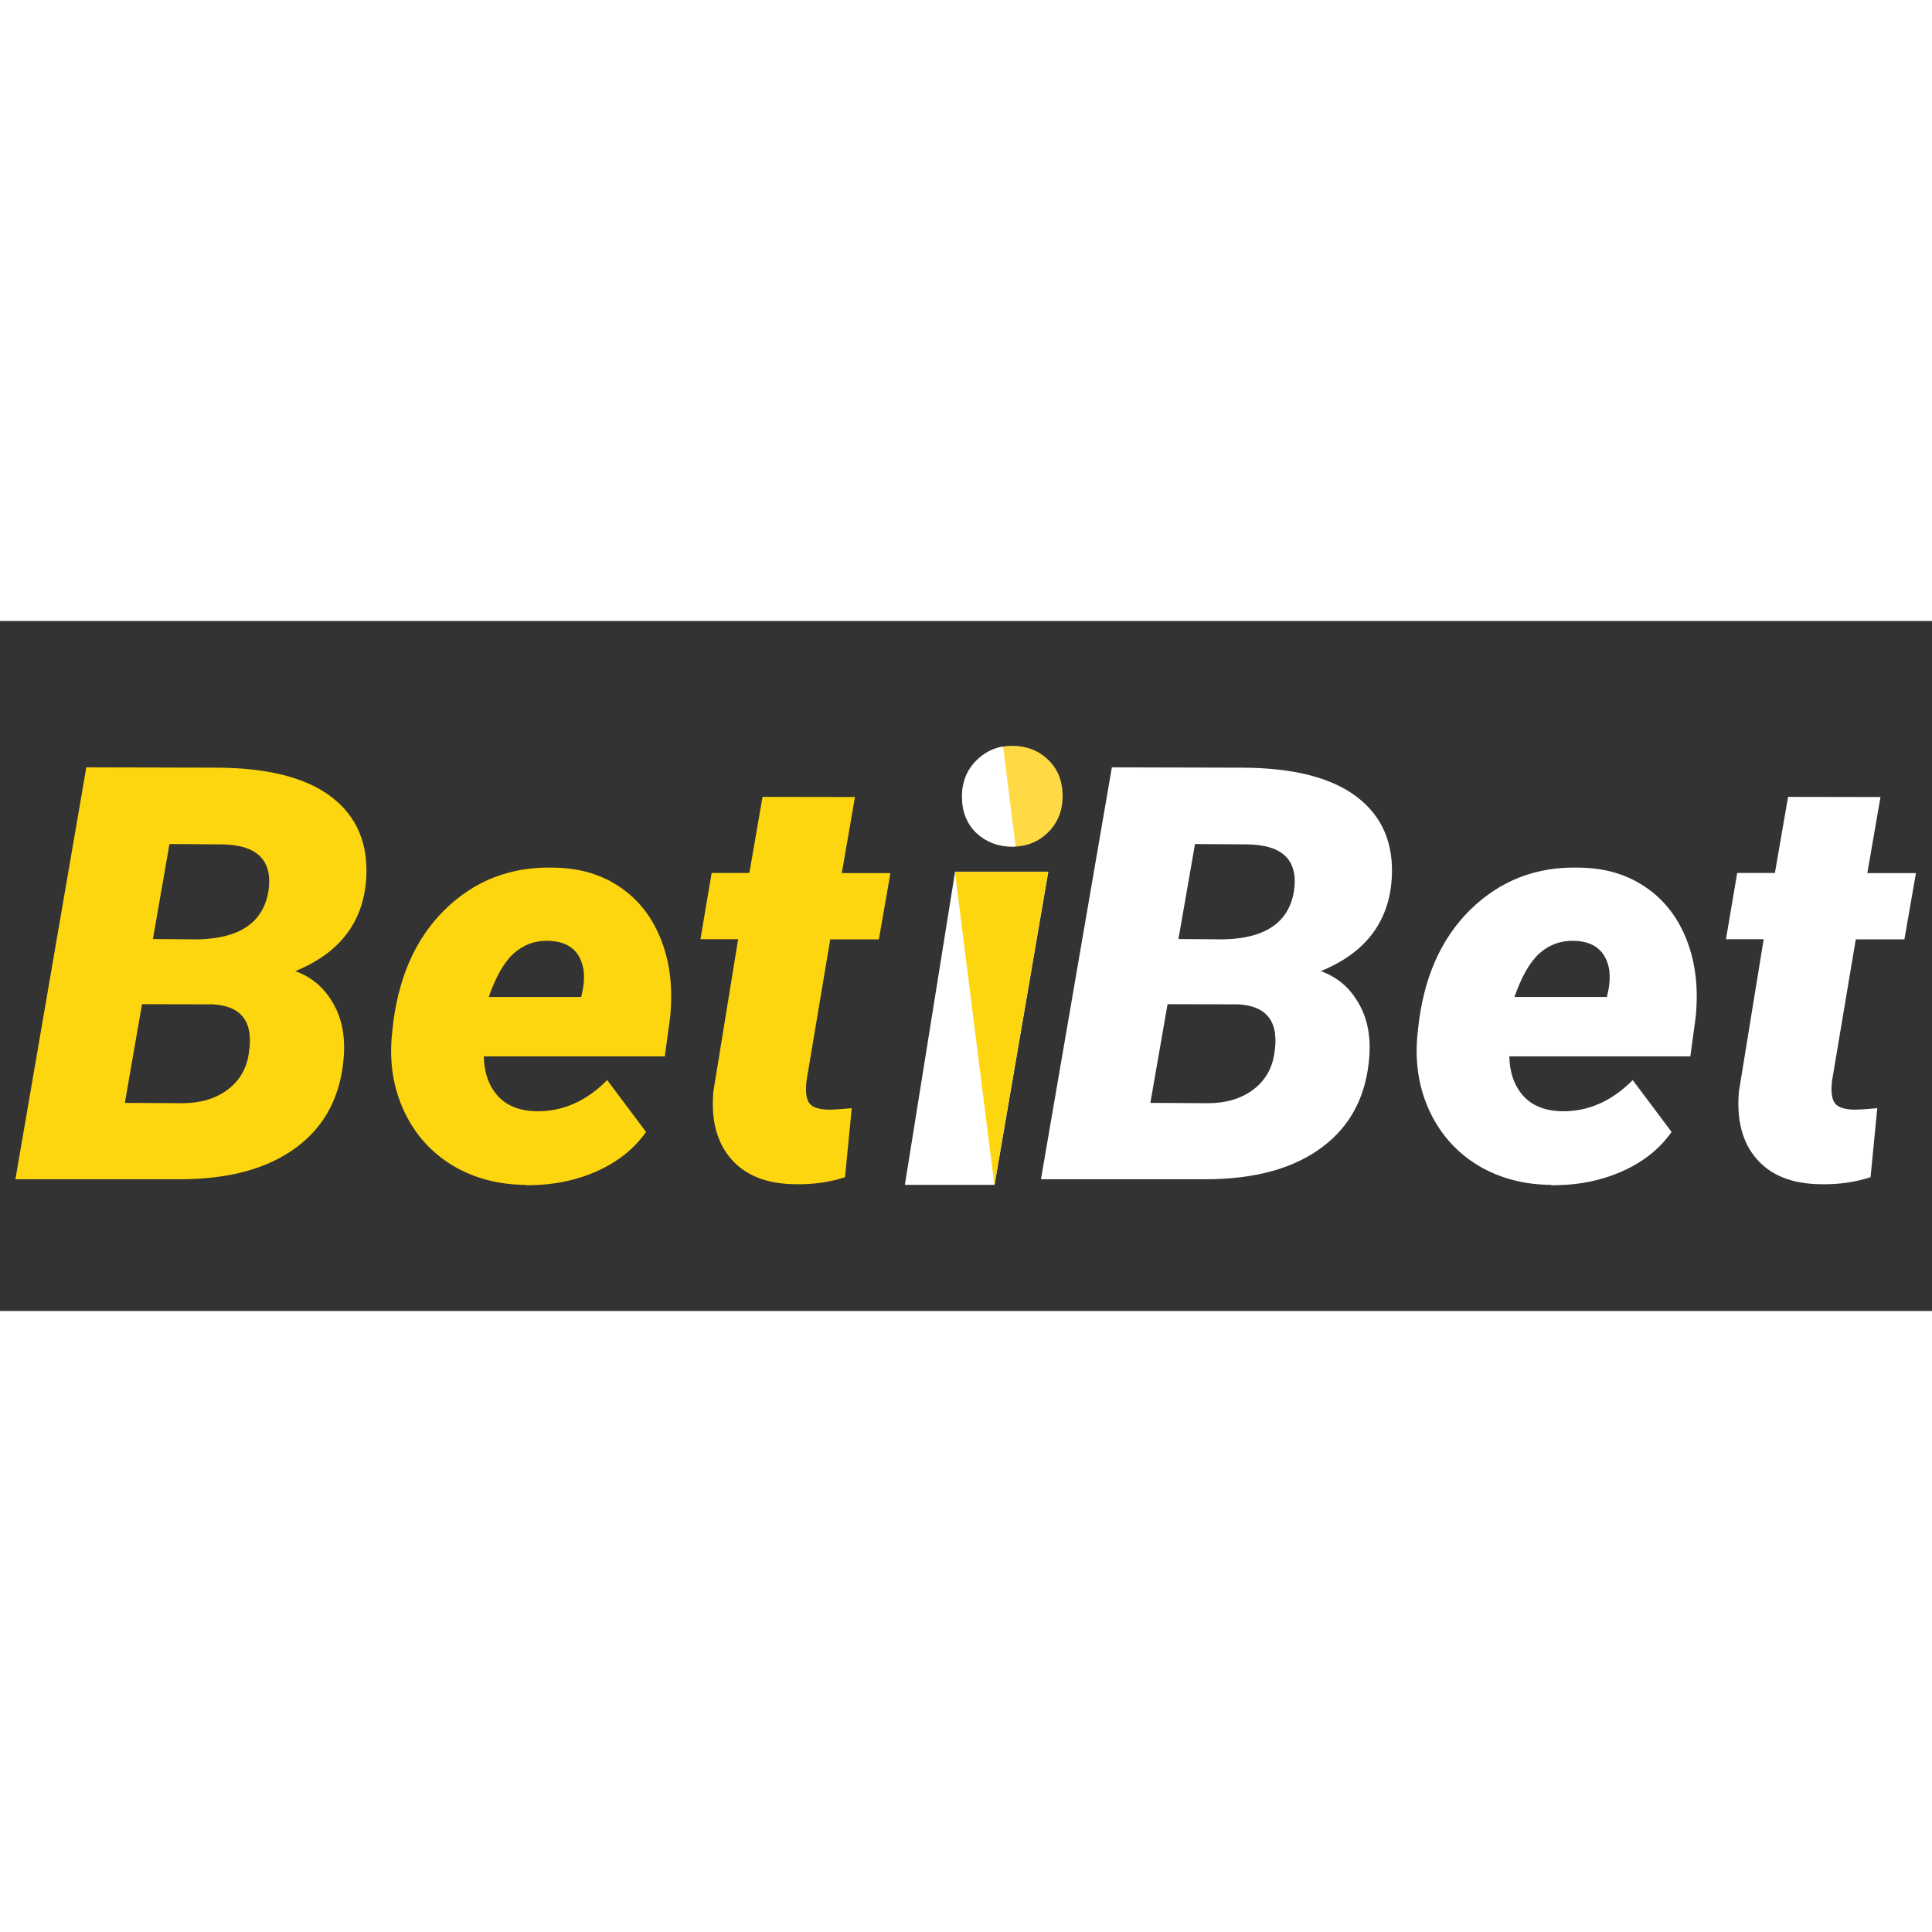
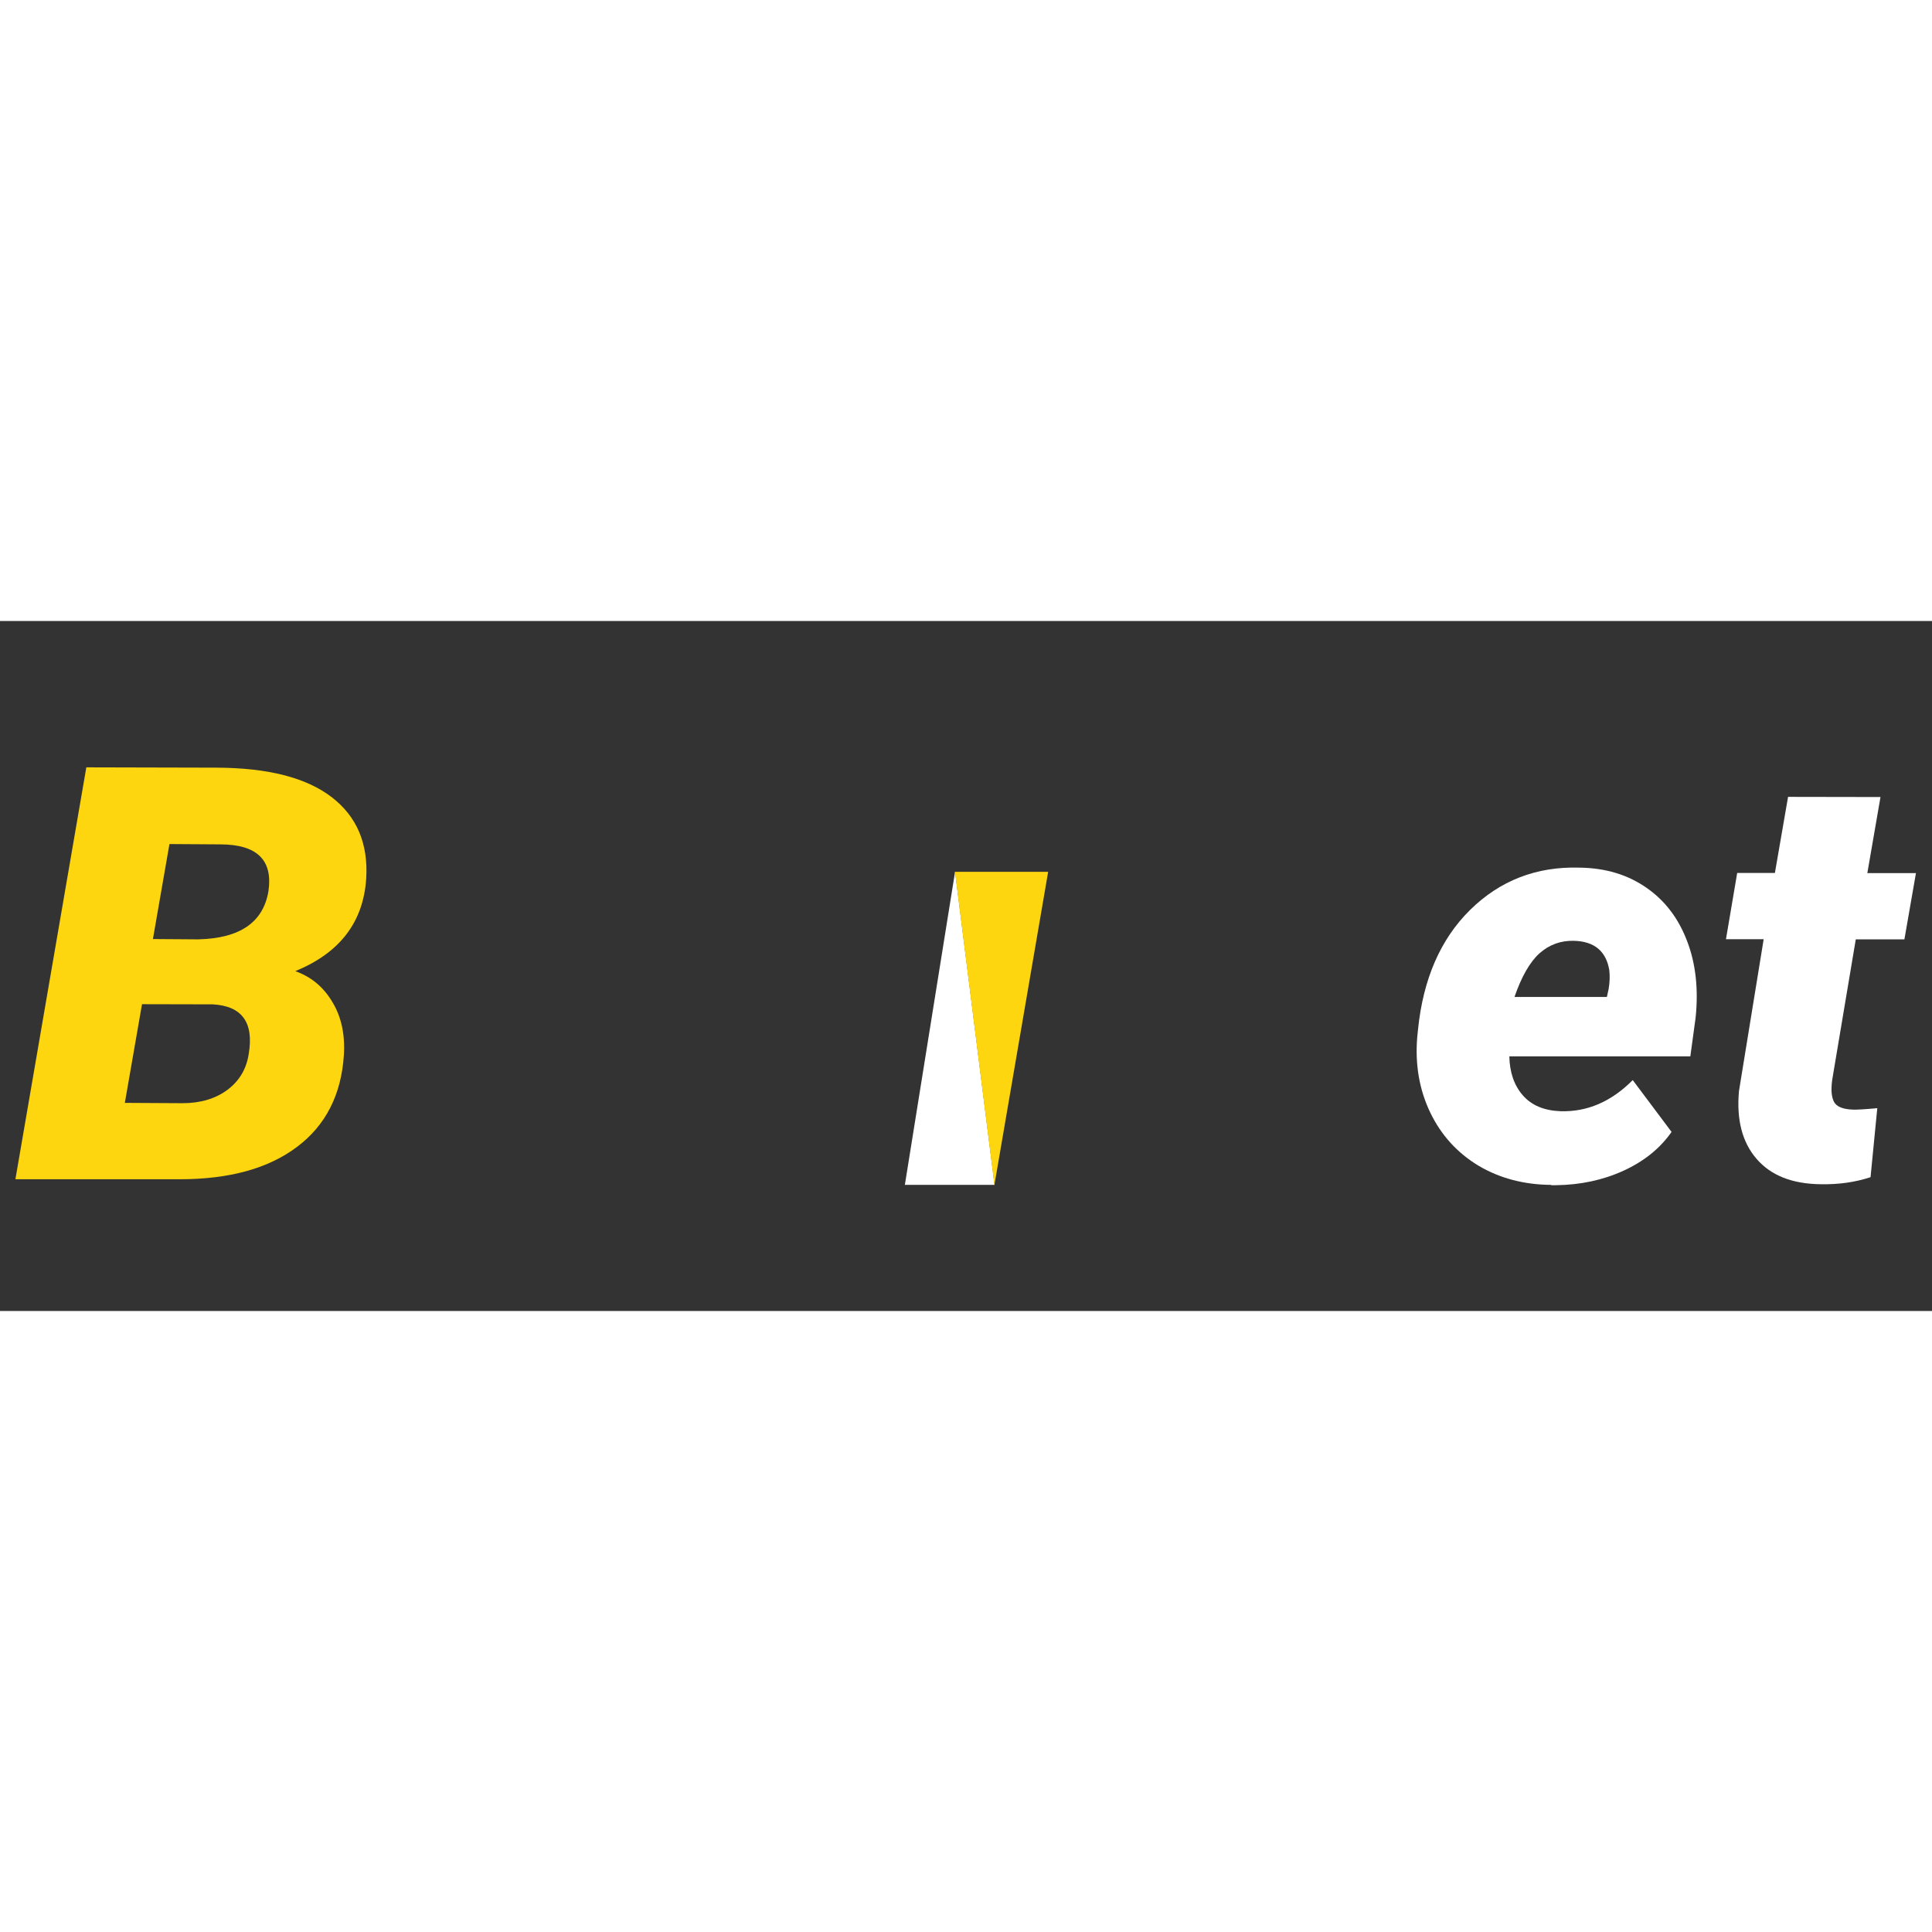
<svg xmlns="http://www.w3.org/2000/svg" version="1.1" id="Слой_1" x="0px" y="0px" viewBox="0 0 1204 430" style="enable-background:new 0 0 1204 430;" xml:space="preserve" width="72" height="72">
  <rect x="0" y="0" width="1204" height="430" fill="#333333" stroke="none" />
  <style type="text/css">
	.st0{fill:#FDD60F;}
	.st1{fill:#FFFFFF;}
	.st2{fill:#FFDA44;}
</style>
  <path class="st0" d="M9.6,347.9L53.8,91.2l81.1,0.2c32,0.1,55.9,6.2,71.7,18.3s23,29.1,21.6,51c-1.8,27-16.5,46.2-44.2,57.5  c9.9,3.5,17.6,9.9,23.1,19.2c5.6,9.2,8,20.2,7.2,33.1c-1.6,24.8-11.4,43.9-29.3,57.3c-17.8,13.4-42.1,20.1-73.1,20.1H9.6z   M88.5,238.8l-10.7,61.5l35.9,0.2c11.2,0,20.6-2.8,28-8.3c7.5-5.6,11.9-13.1,13.3-22.4c3.3-19.6-4.2-29.9-22.4-30.9L88.5,238.8z   M95.3,198.2l28.2,0.2c26-0.6,40.6-10.6,43.8-30.1c2.8-19.3-7.1-29-29.8-29.1l-31.9-0.2L95.3,198.2z" />
-   <path class="st0" d="M327.6,351.4c-16.9-0.1-32.1-4.1-45.4-12c-13.2-8-23.2-19-30-33.1c-6.8-14.2-9.5-29.9-8.1-46.9l0.5-4.9  c3.2-31.4,14-56.2,32.4-74.4c18.6-18.3,41.3-27.2,68.2-26.4c16.2,0.2,30.1,4.4,41.7,12.5c11.6,8,20,19.1,25.4,33.3  c5.4,14.1,7.1,30,5.3,47.6l-3.3,24.2H301.5c0.2,10,3,18.1,8.4,24.3c5.4,6.2,13.2,9.5,23.5,9.9c16.7,0.5,31.7-6,45-19.4l24.2,32.3  c-7.1,10.2-17.1,18.3-30,24.2c-12.7,5.8-26.7,8.8-41.9,9h-3.1V351.4z M341.6,199.3c-8.2-0.2-15.3,2.4-21.4,7.8  c-6,5.4-11.2,14.5-15.6,27.2h57.6l1.1-5.1c0.7-4.1,0.8-8,0.4-11.6C361.7,205.7,354.4,199.6,341.6,199.3z" />
-   <path class="st0" d="M532.8,109.7l-8.2,47.4h30.3l-7.2,41.3h-30.3L502.7,286c-0.8,6-0.5,10.5,1.1,13.6s5.6,4.7,11.9,4.9  c2.5,0.1,7.5-0.2,15.1-0.9l-4.2,43c-9.7,3.2-20,4.6-31,4.4c-17.9-0.2-31.2-5.5-40.1-15.9c-8.9-10.3-12.5-24.4-10.9-42.1l15.4-94.7  h-23.5l7-41.3H467l8.2-47.4L532.8,109.7L532.8,109.7z" />
-   <path class="st1" d="M648.7,347.9l44.2-256.7l81.1,0.2c32,0.1,55.9,6.2,71.7,18.3s23,29.1,21.6,51c-1.8,27-16.5,46.2-44.2,57.5  c9.9,3.5,17.6,9.9,23.1,19.2c5.6,9.2,8,20.2,7.2,33.1c-1.6,24.8-11.4,43.9-29.3,57.3c-17.8,13.4-42.1,20.1-73.1,20.1L648.7,347.9  L648.7,347.9z M727.6,238.8l-10.7,61.5l35.9,0.2c11.2,0,20.6-2.8,28-8.3c7.5-5.6,11.9-13.1,13.3-22.4c3.3-19.6-4.2-29.9-22.4-30.9  L727.6,238.8z M734.4,198.2l28.2,0.2c26-0.6,40.6-10.6,43.8-30.1c2.8-19.3-7.1-29-29.8-29.1l-31.9-0.2L734.4,198.2z" />
  <path class="st1" d="M966.7,351.4c-16.9-0.1-32.1-4.1-45.4-12c-13.2-8-23.2-19-30-33.1c-6.8-14.2-9.5-29.9-8.1-46.9l0.5-4.9  c3.2-31.4,14-56.2,32.4-74.4c18.6-18.3,41.3-27.2,68.2-26.4c16.2,0.2,30.1,4.4,41.7,12.5c11.6,8,20,19.1,25.4,33.3  c5.4,14.1,7.1,30,5.3,47.6l-3.3,24.2H940.6c0.2,10,3,18.1,8.4,24.3c5.4,6.2,13.2,9.5,23.5,9.9c16.7,0.5,31.7-6,45-19.4l24.2,32.3  c-7.1,10.2-17.1,18.3-30,24.2c-12.7,5.8-26.7,8.8-41.9,9h-3.1V351.4z M980.8,199.3c-8.2-0.2-15.3,2.4-21.4,7.8  c-6,5.4-11.2,14.5-15.6,27.2h57.6l1.1-5.1c0.7-4.1,0.8-8,0.4-11.6C1000.9,205.7,993.5,199.6,980.8,199.3z" />
  <path class="st1" d="M1171.9,109.7l-8.2,47.4h30.3l-7.2,41.3h-30.3l-14.7,87.6c-0.8,6-0.5,10.5,1.1,13.6s5.6,4.7,11.9,4.9  c2.5,0.1,7.5-0.2,15.1-0.9l-4.2,43c-9.7,3.2-20,4.6-31,4.4c-17.9-0.2-31.2-5.5-40.1-15.9c-8.9-10.3-12.5-24.4-10.9-42.1l15.4-94.7  h-23.5l7-41.3h23.5l8.2-47.4L1171.9,109.7L1171.9,109.7z" />
-   <path class="st1" d="M619.8,351.4h-55.9l31.3-195.2h58.1L619.8,351.4z" />
+   <path class="st1" d="M619.8,351.4h-55.9l31.3-195.2L619.8,351.4z" />
  <path class="st0" d="M653.2,156.3h-58.1l24.6,195.2L653.2,156.3z" />
-   <path class="st2" d="M599.6,110.3c-0.2-9.3,2.7-17,8.8-23.2c6.2-6.2,13.7-9.3,22.4-9.3c8.8,0,16.2,2.8,22.1,8.4  c6,5.6,9.1,12.9,9.3,21.9c0.2,9.4-2.7,17.2-8.8,23.4c-6.1,6.1-13.6,9.1-22.4,9.1c-8.6,0-16-2.7-22.1-8.2  C602.9,126.8,599.8,119.4,599.6,110.3z" />
-   <path class="st1" d="M625.1,78.2c-6.4,1.1-11.9,4-16.8,8.9c-6.1,6.2-9,14-8.8,23.2c0.2,9.1,3.3,16.5,9.3,22.1  c6.1,5.5,13.4,8.2,22.1,8.2c0.7,0,1.3,0,2-0.1L625.1,78.2z" />
</svg>